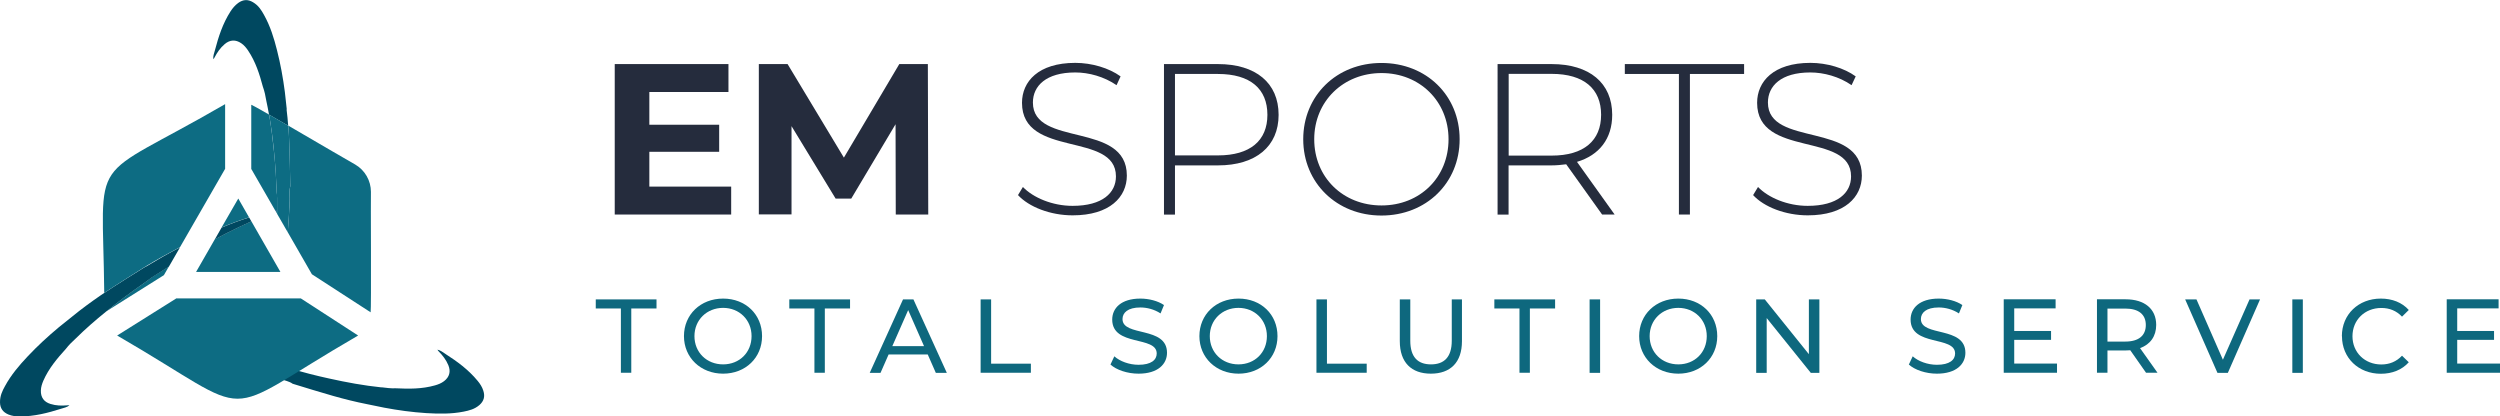
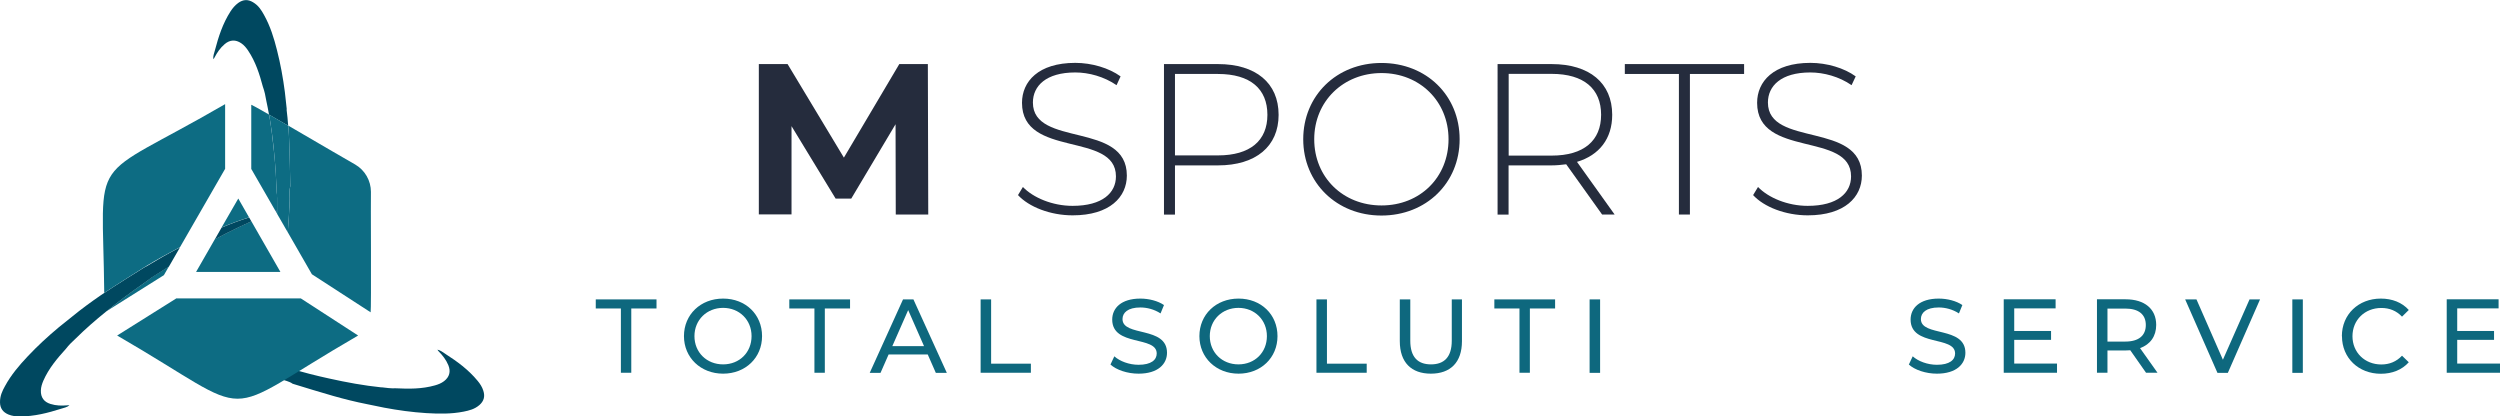
<svg xmlns="http://www.w3.org/2000/svg" viewBox="0 0 247.75 41.27">
  <defs>
    <style>
      .cls-1 {
        fill: #252c3d;
      }

      .cls-2 {
        fill: #0e687e;
      }

      .cls-3 {
        isolation: isolate;
      }

      .cls-4 {
        fill: #0d6c83;
      }

      .cls-5 {
        fill: #004860;
      }

      .cls-6 {
        fill: #1d2088;
        mix-blend-mode: overlay;
      }
    </style>
  </defs>
  <g class="cls-3">
    <g id="_レイヤー_2" data-name="レイヤー 2">
      <g id="_レイヤー_1-2" data-name="レイヤー 1">
        <g>
          <path class="cls-4" d="M21.29,23.71l-1.86,3.24h8.36l-2.88-5.02c-.84.38-1.67.77-2.49,1.19-.38.19-.75.39-1.13.59Z" />
          <path class="cls-4" d="M23.61,19.68l-1.65,2.86c.89-.37,1.79-.71,2.72-1l-1.07-1.87Z" />
          <path class="cls-4" d="M14.73,27.72c-1.1.76-2.17,1.54-3.22,2.36-.33.26-.67.53-1,.79l5.73-3.6.5-.87c-.55.35-1.09.7-1.64,1.04-.13.08-.25.18-.37.27Z" />
          <path class="cls-5" d="M14.45,26.41c-.35.21-3.1,1.93-4.12,2.62-.13.09-.27.18-.4.27-.94.65-1.86,1.32-2.75,2.05-.45.36-.9.73-1.36,1.09-1.08.9-2.11,1.85-3.08,2.88-.84.89-1.64,1.83-2.25,2.95-.26.47-.5.96-.49,1.61.01.58.29.97.84,1.2.38.15.74.19,1.11.19,1.46,0,2.79-.35,4.09-.76.29-.09.6-.15.84-.34-.09-.02-.16-.01-.24,0-.53.04-1.07.04-1.64-.14-.65-.2-.97-.66-.95-1.33.01-.36.12-.67.24-.96.55-1.25,1.38-2.22,2.24-3.17.29-.39.64-.71.99-1.04.95-.94,1.95-1.81,2.99-2.65.33-.27.66-.53,1-.79,1.05-.82,2.13-1.6,3.22-2.36.12-.09.24-.19.37-.27.55-.35,1.09-.7,1.64-1.04l1.1-1.91c-1.14.59-2.3,1.26-3.39,1.92Z" />
          <path class="cls-5" d="M21.96,22.55l-.67,1.17c.37-.2.75-.4,1.13-.59.82-.41,1.64-.81,2.49-1.19l-.22-.39c-.93.29-1.83.63-2.72,1Z" />
          <path class="cls-5" d="M37.81,38.38c.47.06.94.12,1.43.1,1.28.06,2.56.08,3.87-.29.31-.09.61-.2.9-.42.53-.41.68-.95.42-1.58-.23-.55-.57-.97-.94-1.35-.05-.05-.1-.11-.14-.19.3.06.54.26.8.43,1.15.74,2.26,1.54,3.19,2.67.23.28.44.59.56.98.18.57.05,1.02-.39,1.41-.49.42-1.02.54-1.55.65-1.25.25-2.49.22-3.71.15-1.41-.09-2.8-.28-4.18-.54-.57-.12-1.14-.23-1.71-.35-1.12-.22-2.23-.5-3.33-.81-1.35-.38-2.68-.8-4.03-1.21-.35-.25-.77-.31-1.15-.45-2.43-.85-4.8-1.87-7.12-3.02-1.7-.85-3.34-1.85-4.9-3.03-.15-.11-.3-.22-.44-.45,1.63.94,3.26,1.73,4.92,2.45,1.43.62,2.87,1.18,4.34,1.69,1.21.42,2.43.8,3.65,1.2.15.05.3.08.45.11,1.28.36,2.57.7,3.87.98,1.71.38,3.44.7,5.19.88Z" />
          <path class="cls-5" d="M28.42,10.85c-.06-.58-.13-1.15-.19-1.73-.18-1.39-.43-2.78-.78-4.15-.3-1.19-.66-2.37-1.28-3.48-.26-.47-.54-.94-1.1-1.27-.5-.3-.97-.28-1.46.07-.33.24-.56.53-.76.83-.79,1.23-1.2,2.54-1.55,3.86-.08.29-.2.59-.16.89.06-.06.1-.13.13-.19.25-.47.54-.92,1-1.31.52-.44,1.08-.46,1.63-.09.3.2.5.46.68.72.76,1.13,1.14,2.36,1.47,3.59.17.46.26.92.34,1.39.1.46.19.92.27,1.38.56.32,1.21.7,1.9,1.1-.04-.54-.09-1.07-.16-1.61Z" />
          <path class="cls-4" d="M27.43,19.17c-.05-1.33-.13-2.66-.26-3.98-.13-1.28-.28-2.56-.5-3.83-1.01-.58-1.71-.97-1.77-.98v6.36l2.39,4.15s.1,0,.16.01c-.04.02-.08.03-.12.05l.14.24c0-.52,0-1.04,0-1.56,0-.15-.02-.31-.03-.46Z" />
          <path class="cls-4" d="M36.76,19.02c0-1.11-.59-2.15-1.55-2.71-.14-.06-3.73-2.17-6.64-3.86.05.6.08,1.21.1,1.81.05,1.4.07,2.8.1,4.2-.13.41-.06.82-.07,1.23-.02,1.11-.09,2.22-.18,3.33l2.39,4.16,5.82,3.77c.08-.25,0-11.68.03-11.94Z" />
          <path class="cls-4" d="M28.77,18.47c-.03-1.4-.05-2.8-.1-4.2-.02-.6-.05-1.21-.1-1.81-.69-.4-1.35-.78-1.9-1.1.22,1.27.38,2.55.5,3.83.13,1.33.21,2.65.26,3.98.01.15.03.31.03.46,0,.52,0,1.04,0,1.56l1.06,1.84c.09-1.11.15-2.22.18-3.33,0-.41-.06-.82.07-1.23Z" />
          <path class="cls-4" d="M14.5,26.36c1.09-.66,2.21-1.28,3.34-1.87l4.47-7.76v-6.41c-13.84,8.03-12.12,4.32-11.98,18.71,1.02-.7,3.82-2.45,4.17-2.67Z" />
          <path class="cls-4" d="M17.49,29.56l-5.88,3.69c14.4,8.34,9.45,8.36,23.88,0l-5.68-3.68h-12.31Z" />
          <path class="cls-6" d="M27.29,20.88l.03.06s.08-.03.12-.05c-.06,0-.11-.01-.16-.01Z" />
        </g>
        <g>
          <g>
-             <path class="cls-1" d="M72.46,18.49v2.77h-11.54V6.35h11.27v2.77h-7.84v3.24h6.92v2.68h-6.92v3.45h8.11Z" />
            <path class="cls-1" d="M88.77,21.26l-.02-8.95-4.39,7.37h-1.55l-4.37-7.18v8.75h-3.24V6.35h2.85l5.58,9.27,5.49-9.27h2.83l.04,14.91h-3.24Z" />
            <path class="cls-1" d="M100.88,19.34l.49-.81c1.02,1.06,2.92,1.87,4.92,1.87,2.98,0,4.3-1.3,4.3-2.92,0-4.47-9.31-1.79-9.31-7.29,0-2.11,1.62-3.96,5.28-3.96,1.64,0,3.34.51,4.49,1.34l-.4.87c-1.24-.85-2.75-1.26-4.09-1.26-2.9,0-4.2,1.34-4.2,2.98,0,4.47,9.31,1.83,9.31,7.24,0,2.11-1.68,3.94-5.37,3.94-2.21,0-4.34-.83-5.43-2.02Z" />
            <path class="cls-1" d="M126.71,11.38c0,3.13-2.26,5.01-6.01,5.01h-4.26v4.88h-1.09V6.35h5.35c3.75,0,6.01,1.87,6.01,5.03ZM125.6,11.38c0-2.58-1.7-4.05-4.9-4.05h-4.26v8.07h4.26c3.2,0,4.9-1.47,4.9-4.02Z" />
            <path class="cls-1" d="M129.15,13.8c0-4.32,3.3-7.56,7.75-7.56s7.75,3.22,7.75,7.56-3.32,7.56-7.75,7.56-7.75-3.24-7.75-7.56ZM143.55,13.8c0-3.77-2.86-6.56-6.64-6.56s-6.67,2.79-6.67,6.56,2.85,6.56,6.67,6.56,6.64-2.79,6.64-6.56Z" />
            <path class="cls-1" d="M158.77,21.26l-3.56-4.98c-.47.06-.94.11-1.45.11h-4.26v4.88h-1.09V6.35h5.35c3.75,0,6.01,1.87,6.01,5.03,0,2.36-1.28,4-3.49,4.66l3.73,5.22h-1.23ZM153.77,15.42c3.2,0,4.9-1.49,4.9-4.05s-1.7-4.05-4.9-4.05h-4.26v8.1h4.26Z" />
            <path class="cls-1" d="M166.39,7.33h-5.37v-.98h11.82v.98h-5.37v13.93h-1.09V7.33Z" />
            <path class="cls-1" d="M173.73,19.34l.49-.81c1.02,1.06,2.92,1.87,4.92,1.87,2.98,0,4.3-1.3,4.3-2.92,0-4.47-9.31-1.79-9.31-7.29,0-2.11,1.62-3.96,5.28-3.96,1.64,0,3.35.51,4.49,1.34l-.41.87c-1.23-.85-2.75-1.26-4.09-1.26-2.9,0-4.2,1.34-4.2,2.98,0,4.47,9.31,1.83,9.31,7.24,0,2.11-1.68,3.94-5.36,3.94-2.21,0-4.35-.83-5.43-2.02Z" />
          </g>
          <g>
            <path class="cls-2" d="M61.54,30.57h-2.5v-.9h6.02v.9h-2.5v6.37h-1.03v-6.37Z" />
            <path class="cls-2" d="M67.78,33.31c0-2.13,1.64-3.72,3.88-3.72s3.86,1.58,3.86,3.72-1.64,3.72-3.86,3.72-3.88-1.59-3.88-3.72ZM74.48,33.31c0-1.61-1.21-2.8-2.82-2.8s-2.84,1.19-2.84,2.8,1.21,2.8,2.84,2.8,2.82-1.19,2.82-2.8Z" />
            <path class="cls-2" d="M80.72,30.57h-2.5v-.9h6.02v.9h-2.5v6.37h-1.03v-6.37Z" />
            <path class="cls-2" d="M91.93,35.13h-3.87l-.8,1.82h-1.07l3.3-7.28h1.03l3.31,7.28h-1.09l-.8-1.82ZM91.57,34.3l-1.57-3.57-1.57,3.57h3.14Z" />
            <path class="cls-2" d="M97.18,29.67h1.04v6.37h3.94v.9h-4.98v-7.28Z" />
            <path class="cls-2" d="M110.05,36.12l.38-.81c.54.49,1.47.84,2.4.84,1.26,0,1.8-.49,1.8-1.12,0-1.78-4.41-.66-4.41-3.36,0-1.12.87-2.08,2.79-2.08.85,0,1.74.23,2.34.64l-.34.83c-.63-.41-1.35-.59-2-.59-1.24,0-1.77.52-1.77,1.15,0,1.78,4.41.67,4.41,3.34,0,1.11-.89,2.07-2.82,2.07-1.11,0-2.2-.37-2.79-.91Z" />
            <path class="cls-2" d="M118.86,33.31c0-2.13,1.64-3.72,3.88-3.72s3.86,1.58,3.86,3.72-1.64,3.72-3.86,3.72-3.88-1.59-3.88-3.72ZM125.55,33.31c0-1.61-1.21-2.8-2.82-2.8s-2.84,1.19-2.84,2.8,1.21,2.8,2.84,2.8,2.82-1.19,2.82-2.8Z" />
            <path class="cls-2" d="M130.46,29.67h1.04v6.37h3.94v.9h-4.98v-7.28Z" />
            <path class="cls-2" d="M138.72,33.81v-4.14h1.04v4.1c0,1.61.74,2.34,2.05,2.34s2.06-.73,2.06-2.34v-4.1h1.01v4.14c0,2.11-1.15,3.22-3.08,3.22s-3.08-1.11-3.08-3.22Z" />
            <path class="cls-2" d="M150.59,30.57h-2.5v-.9h6.02v.9h-2.5v6.37h-1.03v-6.37Z" />
            <path class="cls-2" d="M157.53,29.67h1.04v7.28h-1.04v-7.28Z" />
-             <path class="cls-2" d="M162.44,33.31c0-2.13,1.64-3.72,3.88-3.72s3.86,1.58,3.86,3.72-1.64,3.72-3.86,3.72-3.88-1.59-3.88-3.72ZM169.14,33.31c0-1.61-1.21-2.8-2.82-2.8s-2.84,1.19-2.84,2.8,1.21,2.8,2.84,2.8,2.82-1.19,2.82-2.8Z" />
-             <path class="cls-2" d="M180.3,29.67v7.28h-.85l-4.37-5.43v5.43h-1.04v-7.28h.85l4.37,5.43v-5.43h1.04Z" />
            <path class="cls-2" d="M189.17,36.12l.38-.81c.54.49,1.47.84,2.4.84,1.26,0,1.8-.49,1.8-1.12,0-1.78-4.41-.66-4.41-3.36,0-1.12.87-2.08,2.79-2.08.85,0,1.74.23,2.34.64l-.34.83c-.63-.41-1.35-.59-2-.59-1.24,0-1.77.52-1.77,1.15,0,1.78,4.41.67,4.41,3.34,0,1.11-.89,2.07-2.82,2.07-1.11,0-2.2-.37-2.79-.91Z" />
            <path class="cls-2" d="M203.85,36.04v.9h-5.28v-7.28h5.14v.9h-4.1v2.24h3.65v.88h-3.65v2.35h4.24Z" />
            <path class="cls-2" d="M212.68,36.95l-1.57-2.24c-.15.01-.3.02-.46.02h-1.8v2.21h-1.04v-7.28h2.84c1.89,0,3.03.96,3.03,2.54,0,1.12-.58,1.93-1.6,2.3l1.73,2.44h-1.14ZM212.65,32.21c0-1.04-.7-1.63-2.03-1.63h-1.77v3.27h1.77c1.33,0,2.03-.6,2.03-1.64Z" />
            <path class="cls-2" d="M223.97,29.67l-3.19,7.28h-1.03l-3.2-7.28h1.12l2.62,5.98,2.64-5.98h1.04Z" />
            <path class="cls-2" d="M227.17,29.67h1.04v7.28h-1.04v-7.28Z" />
            <path class="cls-2" d="M232.08,33.31c0-2.15,1.64-3.72,3.86-3.72,1.12,0,2.1.38,2.77,1.13l-.67.66c-.56-.59-1.25-.86-2.05-.86-1.64,0-2.86,1.19-2.86,2.8s1.22,2.8,2.86,2.8c.8,0,1.49-.28,2.05-.87l.67.65c-.67.75-1.64,1.14-2.77,1.14-2.21,0-3.85-1.57-3.85-3.72Z" />
            <path class="cls-2" d="M247.75,36.04v.9h-5.28v-7.28h5.14v.9h-4.1v2.24h3.65v.88h-3.65v2.35h4.24Z" />
          </g>
        </g>
      </g>
    </g>
  </g>
</svg>